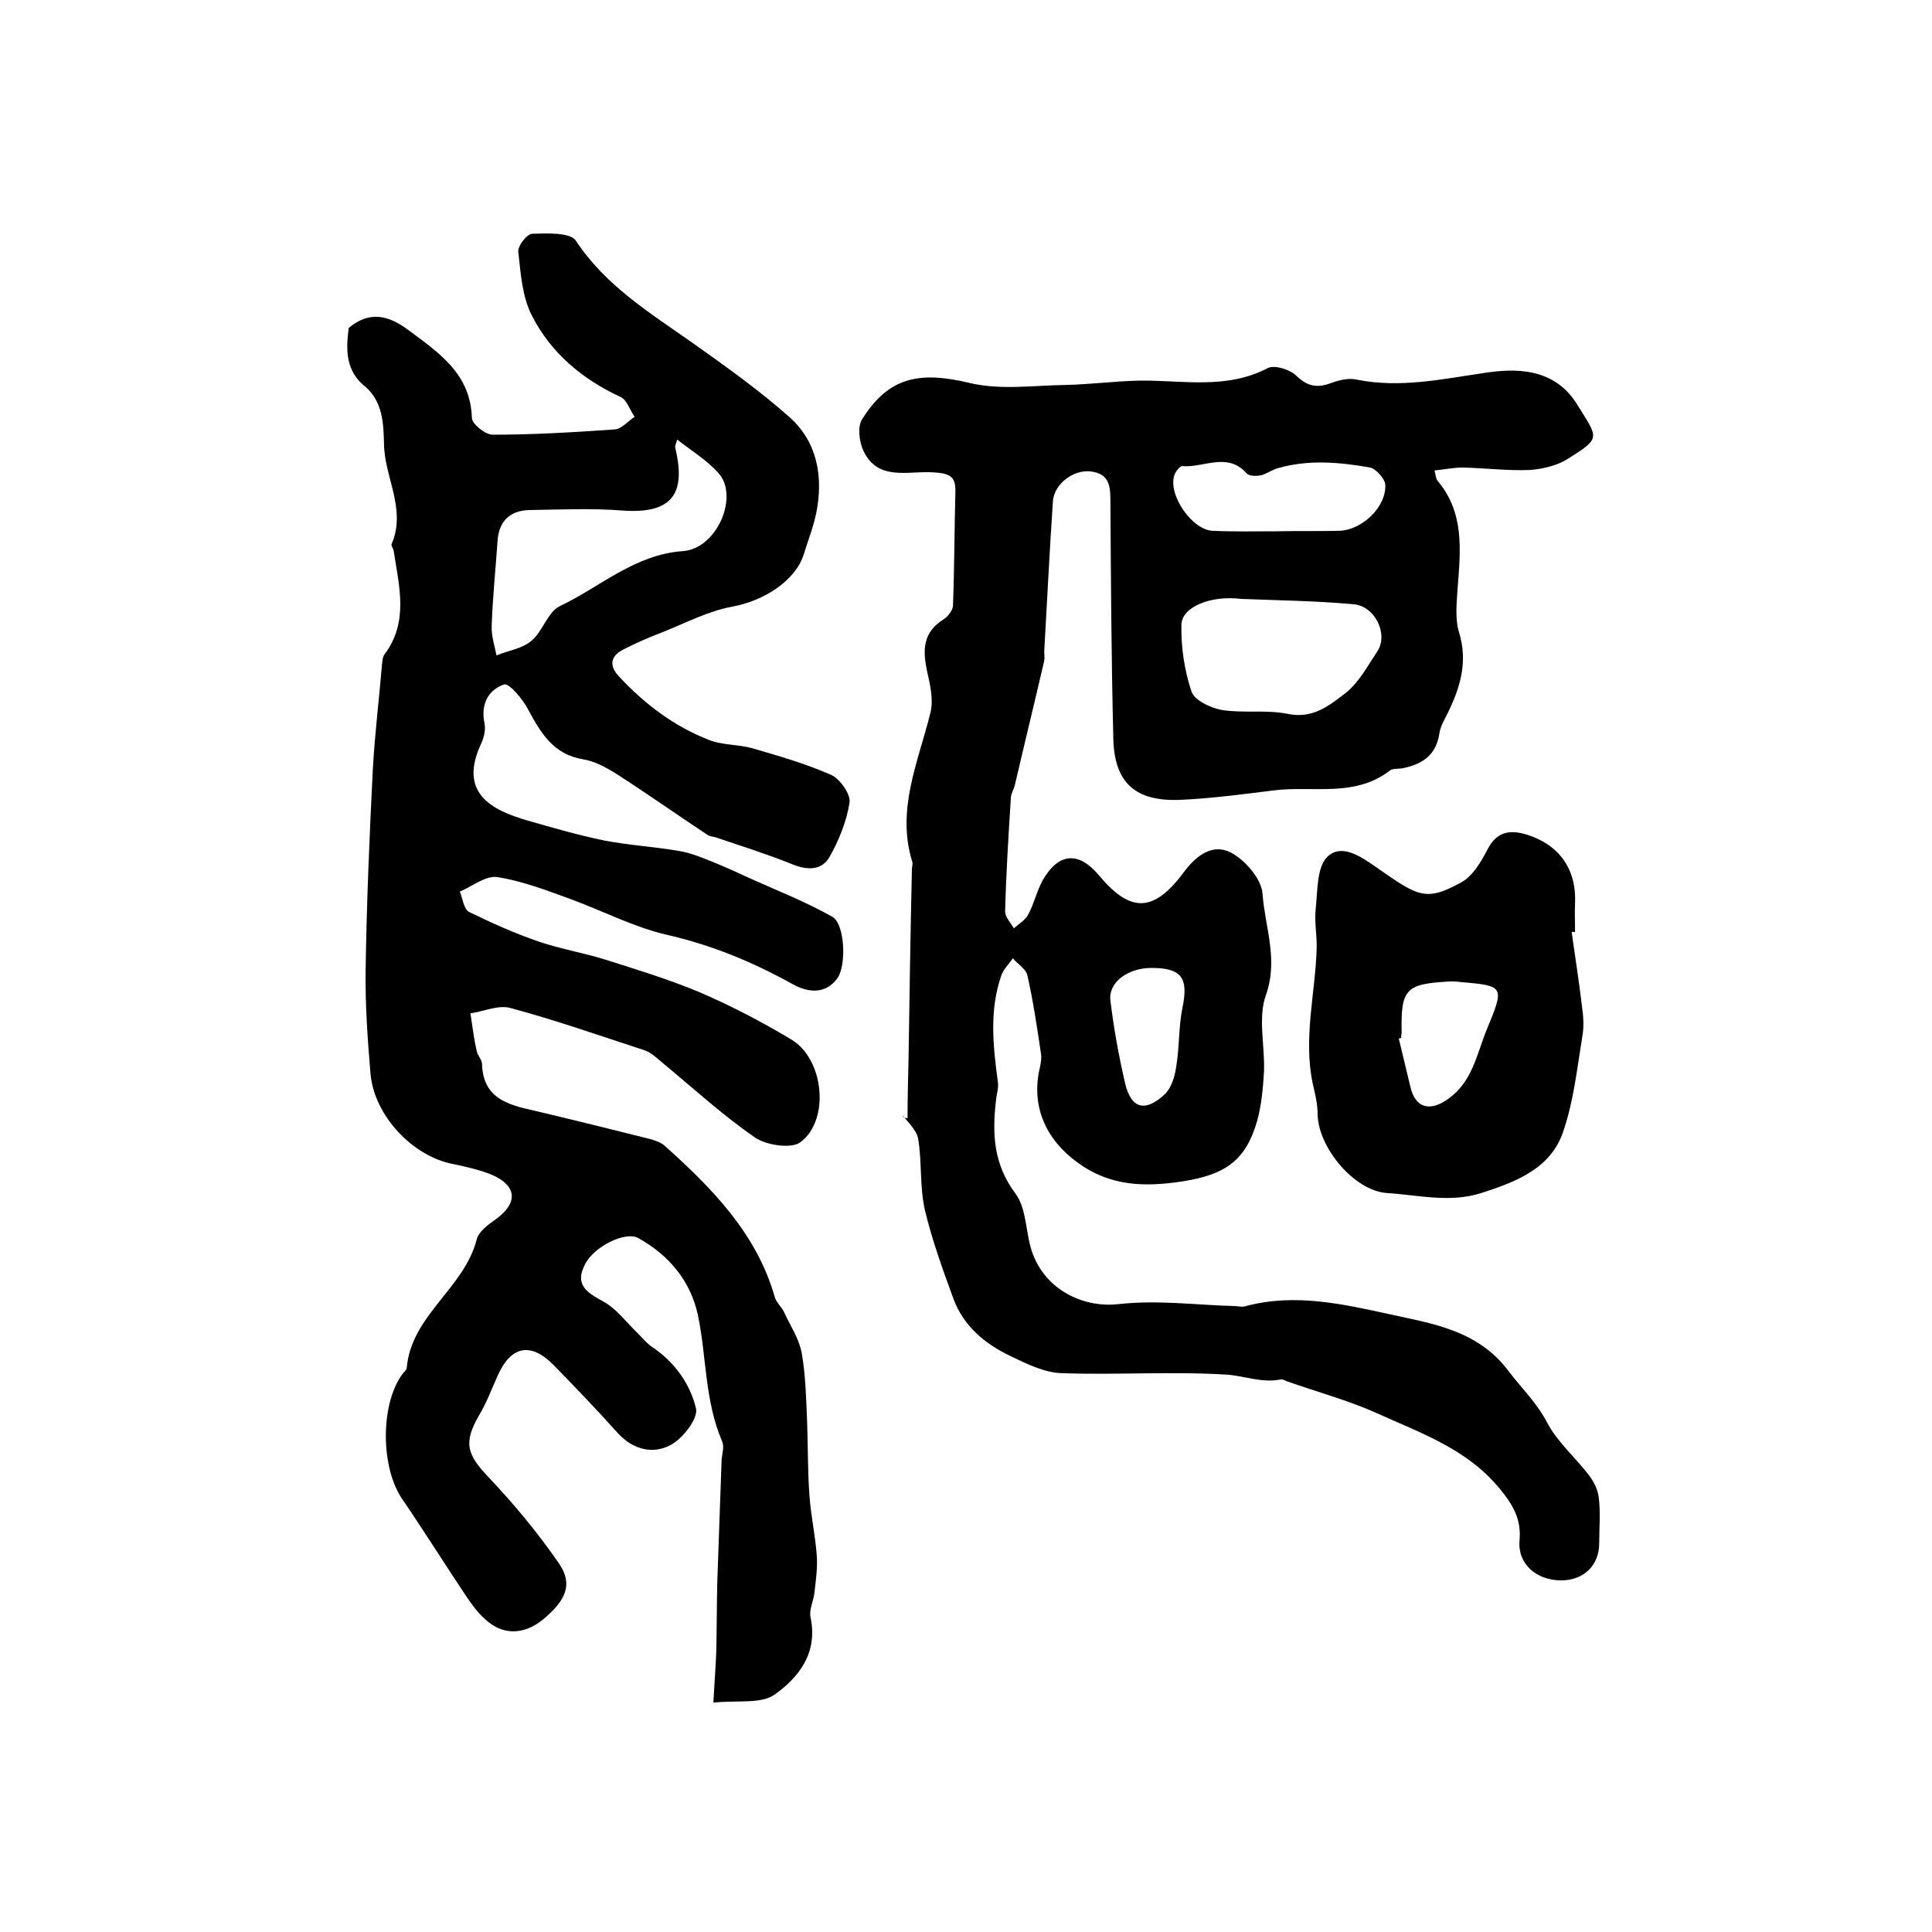
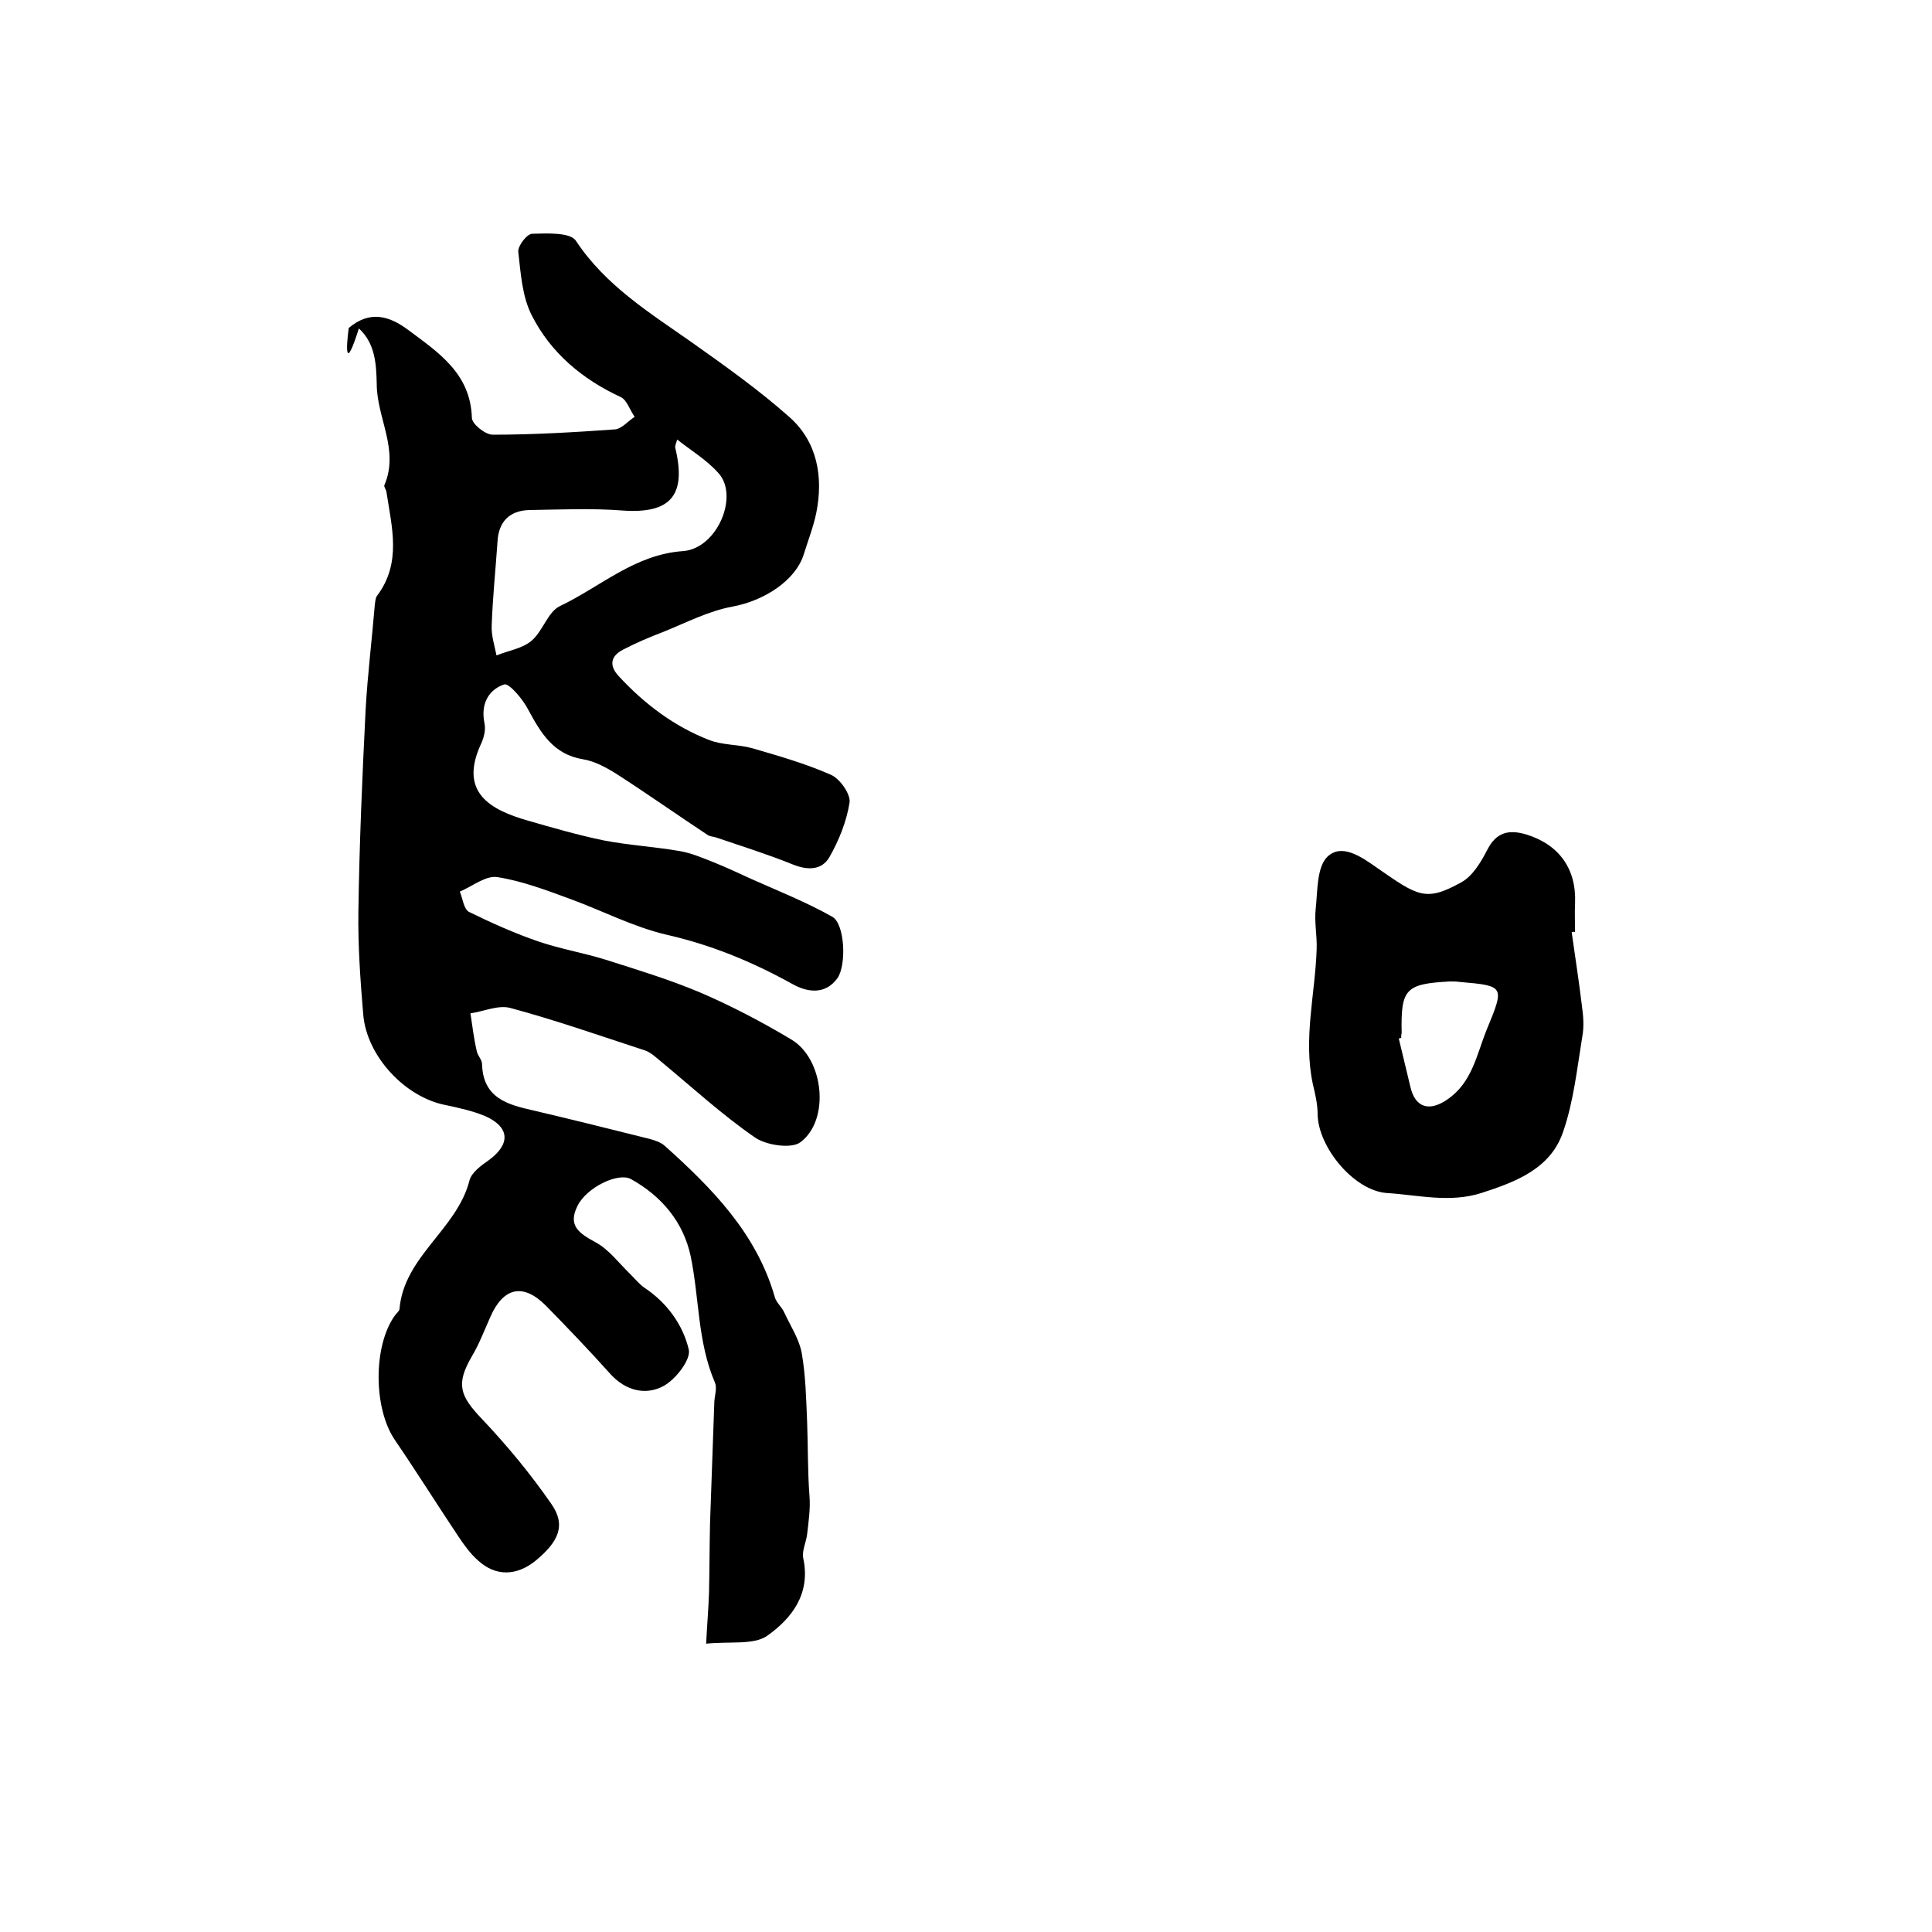
<svg xmlns="http://www.w3.org/2000/svg" version="1.1" id="图层_1" x="0px" y="0px" viewBox="0 0 400 400" style="enable-background:new 0 0 400 400;" xml:space="preserve">
  <style type="text/css">
	.st0{fill:#FFFFFF;}
</style>
  <g>
-     <path d="M72.2,67.9c4.4-3.7,8.4-2.5,12.3,0.4c6.3,4.7,12.9,9,13.2,18.2c0,1.3,2.8,3.5,4.3,3.5c8.4,0,16.9-0.5,25.3-1.1   c1.4-0.1,2.7-1.7,4.1-2.6c-1-1.4-1.6-3.5-2.9-4.1c-8-3.7-14.5-9.2-18.4-16.9c-2-3.9-2.3-8.8-2.8-13.2c-0.1-1.2,1.8-3.7,2.9-3.7   c3.1-0.1,7.8-0.3,9,1.4c6.2,9.4,15.4,15,24.2,21.2c6.9,4.9,13.8,9.8,20.1,15.4c5.7,5.1,7,12.3,5.5,19.8c-0.6,2.9-1.7,5.7-2.6,8.6   c-1.7,5.4-8.2,9.6-14.8,10.8c-4.9,0.9-9.5,3.3-14.2,5.2c-2.9,1.1-5.7,2.3-8.4,3.7c-2.7,1.4-2.9,3.4-0.8,5.6   c5.3,5.7,11.4,10.3,18.6,13.1c2.8,1.1,6,0.9,8.9,1.7c5.5,1.6,11.1,3.2,16.3,5.5c1.9,0.8,4.1,4,3.9,5.7c-0.6,3.9-2.2,7.9-4.2,11.4   c-1.6,2.7-4.5,2.7-7.5,1.5c-5.2-2.1-10.6-3.8-15.9-5.6c-0.6-0.2-1.4-0.2-1.9-0.6c-6.2-4.1-12.3-8.4-18.5-12.4   c-2.2-1.4-4.7-2.8-7.2-3.2c-6.1-1-8.7-5.4-11.3-10.2c-1.1-2.2-4-5.6-5-5.3c-3.3,1.1-4.9,4.1-4.1,8c0.3,1.4-0.1,3-0.7,4.3   c-4.7,10.1,2,13.7,9.7,15.9c5.2,1.5,10.4,3,15.7,4.1c5.2,1,10.5,1.3,15.7,2.2c2.4,0.4,4.7,1.4,7,2.3c2.7,1.1,5.3,2.3,7.9,3.5   c5.6,2.5,11.4,4.8,16.7,7.8c2.6,1.4,3,9.9,1.1,12.7c-2.6,3.6-6.4,2.9-9.4,1.2c-8.3-4.6-16.8-8.1-26.1-10.2   c-6.8-1.6-13.3-5-19.9-7.4c-4.9-1.8-9.9-3.7-15-4.5c-2.4-0.4-5.2,1.9-7.8,3c0.6,1.4,0.8,3.6,1.9,4.2c4.7,2.3,9.6,4.5,14.6,6.2   c4.5,1.5,9.2,2.3,13.7,3.7c6.6,2.1,13.2,4.1,19.6,6.8c6.5,2.8,12.8,6.1,18.8,9.7c6.8,4,8.1,16.7,1.9,21.3c-1.9,1.4-7.1,0.6-9.4-1   c-6.8-4.7-12.9-10.3-19.3-15.6c-1.1-0.9-2.3-2.1-3.7-2.5c-9.2-3-18.3-6.2-27.6-8.7c-2.5-0.7-5.5,0.7-8.3,1.1   c0.4,2.6,0.7,5.2,1.3,7.8c0.2,1,1.1,1.8,1.1,2.7c0.2,7,5.2,8.4,10.6,9.6c8.1,1.9,16.1,3.9,24.1,5.9c1.1,0.3,2.3,0.7,3.1,1.4   c9.8,8.8,19,18.1,22.8,31.3c0.3,1.2,1.5,2.1,2,3.3c1.3,2.8,3.1,5.5,3.6,8.4c0.8,4.6,0.9,9.3,1.1,14c0.2,5.2,0.1,10.4,0.5,15.6   c0.3,4.1,1.2,8.1,1.5,12.2c0.2,2.6-0.2,5.3-0.5,7.9c-0.2,1.6-1.1,3.4-0.8,4.9c1.6,7.4-2.4,12.5-7.5,16.1c-2.8,1.9-7.5,1.1-12.6,1.6   c0.2-4.1,0.5-7.4,0.6-10.7c0.1-4.7,0.1-9.4,0.2-14.1c0.3-8.5,0.6-17,0.9-25.4c0.1-1.3,0.6-2.8,0.1-3.9c-3.6-8.4-3.2-17.4-5-26.1   c-1.5-7-5.9-12.4-12.4-16c-2.6-1.4-9.1,1.7-11,5.5c-2.1,4.1,0.2,5.7,3.7,7.6c2.8,1.5,4.9,4.4,7.3,6.7c0.9,0.9,1.8,2,2.8,2.7   c4.7,3.1,8,7.7,9.2,12.8c0.5,2.1-2.8,6.3-5.3,7.6c-3.6,1.9-7.7,1-10.9-2.5c-4.3-4.8-8.8-9.5-13.4-14.2c-4.7-4.7-8.8-3.8-11.5,2.4   c-1.2,2.7-2.3,5.6-3.8,8.1c-3.3,5.7-2.6,8.1,2.1,13c5.2,5.5,10,11.3,14.3,17.5c3.1,4.4,1.7,7.8-3.3,11.9c-3.9,3.1-8.2,3.2-11.8-0.1   c-1.6-1.4-2.9-3.2-4.1-5c-4.4-6.6-8.6-13.3-13.1-19.9c-4.5-6.5-4.6-19.6,0-25.9c0.3-0.4,0.8-0.8,0.9-1.2   c0.9-11,11.9-16.5,14.5-26.7c0.4-1.6,2.4-3.1,4-4.2c4.5-3.3,4.4-6.8-0.7-9.1c-2.6-1.1-5.4-1.7-8.2-2.3   c-8.4-1.6-16.4-10.1-17.1-18.8c-0.6-7.1-1.1-14.2-1-21.3c0.2-13.9,0.8-27.9,1.5-41.8c0.4-7.2,1.3-14.4,1.9-21.7   c0.1-0.6,0.1-1.4,0.5-1.9c5.1-6.8,3-14.2,1.9-21.5c-0.1-0.5-0.6-1.1-0.4-1.4c3.1-7.3-1.6-13.9-1.6-20.9c-0.1-4.1-0.3-8.4-3.7-11.5   C71.5,76.9,71.6,72.4,72.2,67.9z M140.2,91c-0.2,0.8-0.5,1.3-0.4,1.7c2.4,9.9-1,13.7-10.9,13c-6.4-0.5-12.9-0.2-19.3-0.1   c-4.1,0.1-6.4,2.4-6.6,6.6c-0.4,5.8-1,11.5-1.2,17.3c-0.1,2.1,0.6,4.2,1,6.2c2.4-1,5.3-1.4,7.2-3c2.4-2,3.4-6,5.9-7.2   c8.4-4,15.5-10.7,25.5-11.4c7.1-0.5,11.7-11.5,7.3-16.2C146.3,95.2,143.1,93.3,140.2,91z" />
-     <path d="M187.9,231.5c0-4,0.1-8,0.2-12c0.2-13.2,0.4-26.3,0.7-39.5c0-0.5,0.2-1,0.1-1.5c-3.4-10.8,1.2-20.7,3.7-30.8   c0.6-2.2,0.2-4.8-0.3-7.1c-1.1-4.8-2-9.2,3.1-12.4c0.9-0.6,1.8-1.8,1.9-2.7c0.3-7.9,0.3-15.8,0.5-23.7c0.1-3.1-1.1-3.8-4.5-4   c-5.1-0.4-11.6,2-14.6-4.6c-0.8-1.8-1.2-4.9-0.2-6.4c5.5-8.8,11.9-10,22.3-7.5c6.3,1.5,13.2,0.5,19.8,0.4   c5.1-0.1,10.2-0.8,15.4-0.9c8.9-0.1,17.9,1.9,26.5-2.6c1.4-0.7,4.6,0.3,5.9,1.6c2.3,2.2,4.3,2.6,7.2,1.5c1.6-0.6,3.7-1.1,5.3-0.7   c9,1.8,17.6-0.1,26.5-1.4c5.9-0.9,14.3-1.3,19.1,6.5c4.4,7.1,5.1,6.9-1.9,11.3c-2.2,1.4-5.2,2.1-7.8,2.3c-4.6,0.2-9.3-0.4-14-0.5   c-1.9,0-3.7,0.4-5.8,0.6c0.3,1.2,0.3,1.7,0.6,2.1c5.6,6.6,4.8,14.3,4.2,22.1c-0.2,3.1-0.6,6.5,0.3,9.4c1.8,5.9,0.3,11.1-2.2,16.3   c-0.7,1.5-1.7,3-1.9,4.6c-0.7,4.6-3.7,6.4-7.8,7.2c-0.8,0.1-1.9,0-2.4,0.4c-7.2,5.6-15.8,3.2-23.7,4.1c-6.5,0.8-13.1,1.7-19.7,2   c-9.3,0.4-13.7-3.5-13.9-12.7c-0.4-16.2-0.5-32.4-0.6-48.7c0-3.3,0-6.1-4.1-6.6c-3.6-0.4-7.5,2.6-7.8,6.1   c-0.7,10.3-1.2,20.7-1.8,31.1c0,0.7,0.1,1.4,0,2c-2,8.6-4.1,17.2-6.1,25.8c-0.2,0.8-0.7,1.6-0.8,2.4c-0.5,7.9-1,15.8-1.2,23.7   c0,1.2,1.2,2.4,1.8,3.5c1-0.9,2.4-1.7,3-2.9c1.2-2.2,1.7-4.7,2.9-6.9c3.3-5.9,7.5-6.2,11.7-1.2c6.5,7.8,11.3,7.8,17.5-0.5   c2.7-3.7,6.2-6.2,10-4.1c2.9,1.6,6.2,5.4,6.4,8.5c0.5,6.9,3.3,13.5,0.7,20.9c-1.7,4.7-0.2,10.5-0.4,15.8c-0.2,3.4-0.5,6.9-1.4,10.2   c-2.4,8.4-6.7,11.2-15.5,12.6c-7.9,1.2-15,1-21.7-3.9c-6.6-4.8-9.7-11.7-7.8-19.7c0.2-1,0.4-2,0.2-3c-0.8-5.4-1.6-10.8-2.8-16.1   c-0.3-1.3-2-2.3-3-3.5c-0.8,1.2-2,2.3-2.4,3.6c-2.5,7.2-1.7,14.6-0.7,22c0.2,1.3-0.3,2.6-0.4,3.9c-0.8,6.9-0.5,13.2,4.1,19.3   c2.4,3.3,2,8.6,3.6,12.6c3.1,7.9,11.2,11,17.7,10.2c8.2-0.9,16,0.2,23.9,0.4c0.8,0,1.7,0.3,2.5,0c10.1-2.7,20.1-0.4,29.7,1.7   c8.6,1.9,18.1,3.2,24.5,11.6c2.7,3.6,5.9,6.6,8.1,10.8c2.1,4,5.7,7.1,8.5,10.7c1.1,1.4,2,3.1,2.2,4.8c0.4,3.1,0.1,6.3,0.1,9.5   c0,4.6-3.2,7.7-7.9,7.7c-5.1,0-9-3.4-8.6-8.2c0.4-4.5-1.3-7.4-4.2-10.9c-6.8-8.2-16.3-11.4-25.3-15.5c-6-2.7-12.4-4.4-18.6-6.6   c-0.5-0.2-1-0.5-1.4-0.4c-3.9,0.8-7.6-0.8-11.2-1c-11.3-0.7-22.7,0.1-34.1-0.3c-3.5-0.1-7.2-1.9-10.5-3.5   c-5.3-2.5-9.8-6.2-11.9-11.9c-2.2-6-4.4-12.1-5.9-18.3c-1.1-4.8-0.6-9.9-1.4-14.8c-0.3-1.8-2.1-3.4-3.3-5   C187.1,231.5,187.5,231.5,187.9,231.5z M257,124c-6.4-0.8-12.3,1.7-12.4,5.3c-0.1,4.6,0.6,9.5,2.1,13.9c0.6,1.8,4,3.4,6.3,3.8   c4.5,0.7,9.2-0.1,13.6,0.8c5.3,1.1,8.7-1.8,12.1-4.4c2.7-2.2,4.5-5.6,6.5-8.6c2.3-3.6-0.6-9.4-5-9.7   C272.5,124.4,264.7,124.3,257,124z M264.2,110C264.2,110,264.2,110,264.2,110c4.3-0.1,8.7,0,13-0.1c4.8-0.1,9.9-5,9.6-9.6   c-0.1-1.2-1.9-3.2-3.1-3.5c-6.3-1.1-12.7-1.7-19,0.1c-1.3,0.3-2.4,1.2-3.6,1.5c-1,0.2-2.5,0.2-3-0.4c-4-4.5-8.9-1.1-13.3-1.5   c-0.5,0-1.3,1-1.6,1.7c-1.6,4.1,3.7,11.7,8,11.7C255.5,110.1,259.8,110,264.2,110z M238.4,200.4c-4.9,0-9,3-8.5,6.8   c0.7,5.7,1.7,11.3,3,16.9c1.2,5.4,4.1,6.3,8.2,2.5c1.4-1.3,2.1-3.6,2.4-5.6c0.7-4.1,0.5-8.3,1.3-12.3   C246.1,202.5,244.7,200.4,238.4,200.4z" />
+     <path d="M72.2,67.9c4.4-3.7,8.4-2.5,12.3,0.4c6.3,4.7,12.9,9,13.2,18.2c0,1.3,2.8,3.5,4.3,3.5c8.4,0,16.9-0.5,25.3-1.1   c1.4-0.1,2.7-1.7,4.1-2.6c-1-1.4-1.6-3.5-2.9-4.1c-8-3.7-14.5-9.2-18.4-16.9c-2-3.9-2.3-8.8-2.8-13.2c-0.1-1.2,1.8-3.7,2.9-3.7   c3.1-0.1,7.8-0.3,9,1.4c6.2,9.4,15.4,15,24.2,21.2c6.9,4.9,13.8,9.8,20.1,15.4c5.7,5.1,7,12.3,5.5,19.8c-0.6,2.9-1.7,5.7-2.6,8.6   c-1.7,5.4-8.2,9.6-14.8,10.8c-4.9,0.9-9.5,3.3-14.2,5.2c-2.9,1.1-5.7,2.3-8.4,3.7c-2.7,1.4-2.9,3.4-0.8,5.6   c5.3,5.7,11.4,10.3,18.6,13.1c2.8,1.1,6,0.9,8.9,1.7c5.5,1.6,11.1,3.2,16.3,5.5c1.9,0.8,4.1,4,3.9,5.7c-0.6,3.9-2.2,7.9-4.2,11.4   c-1.6,2.7-4.5,2.7-7.5,1.5c-5.2-2.1-10.6-3.8-15.9-5.6c-0.6-0.2-1.4-0.2-1.9-0.6c-6.2-4.1-12.3-8.4-18.5-12.4   c-2.2-1.4-4.7-2.8-7.2-3.2c-6.1-1-8.7-5.4-11.3-10.2c-1.1-2.2-4-5.6-5-5.3c-3.3,1.1-4.9,4.1-4.1,8c0.3,1.4-0.1,3-0.7,4.3   c-4.7,10.1,2,13.7,9.7,15.9c5.2,1.5,10.4,3,15.7,4.1c5.2,1,10.5,1.3,15.7,2.2c2.4,0.4,4.7,1.4,7,2.3c2.7,1.1,5.3,2.3,7.9,3.5   c5.6,2.5,11.4,4.8,16.7,7.8c2.6,1.4,3,9.9,1.1,12.7c-2.6,3.6-6.4,2.9-9.4,1.2c-8.3-4.6-16.8-8.1-26.1-10.2   c-6.8-1.6-13.3-5-19.9-7.4c-4.9-1.8-9.9-3.7-15-4.5c-2.4-0.4-5.2,1.9-7.8,3c0.6,1.4,0.8,3.6,1.9,4.2c4.7,2.3,9.6,4.5,14.6,6.2   c4.5,1.5,9.2,2.3,13.7,3.7c6.6,2.1,13.2,4.1,19.6,6.8c6.5,2.8,12.8,6.1,18.8,9.7c6.8,4,8.1,16.7,1.9,21.3c-1.9,1.4-7.1,0.6-9.4-1   c-6.8-4.7-12.9-10.3-19.3-15.6c-1.1-0.9-2.3-2.1-3.7-2.5c-9.2-3-18.3-6.2-27.6-8.7c-2.5-0.7-5.5,0.7-8.3,1.1   c0.4,2.6,0.7,5.2,1.3,7.8c0.2,1,1.1,1.8,1.1,2.7c0.2,7,5.2,8.4,10.6,9.6c8.1,1.9,16.1,3.9,24.1,5.9c1.1,0.3,2.3,0.7,3.1,1.4   c9.8,8.8,19,18.1,22.8,31.3c0.3,1.2,1.5,2.1,2,3.3c1.3,2.8,3.1,5.5,3.6,8.4c0.8,4.6,0.9,9.3,1.1,14c0.2,5.2,0.1,10.4,0.5,15.6   c0.2,2.6-0.2,5.3-0.5,7.9c-0.2,1.6-1.1,3.4-0.8,4.9c1.6,7.4-2.4,12.5-7.5,16.1c-2.8,1.9-7.5,1.1-12.6,1.6   c0.2-4.1,0.5-7.4,0.6-10.7c0.1-4.7,0.1-9.4,0.2-14.1c0.3-8.5,0.6-17,0.9-25.4c0.1-1.3,0.6-2.8,0.1-3.9c-3.6-8.4-3.2-17.4-5-26.1   c-1.5-7-5.9-12.4-12.4-16c-2.6-1.4-9.1,1.7-11,5.5c-2.1,4.1,0.2,5.7,3.7,7.6c2.8,1.5,4.9,4.4,7.3,6.7c0.9,0.9,1.8,2,2.8,2.7   c4.7,3.1,8,7.7,9.2,12.8c0.5,2.1-2.8,6.3-5.3,7.6c-3.6,1.9-7.7,1-10.9-2.5c-4.3-4.8-8.8-9.5-13.4-14.2c-4.7-4.7-8.8-3.8-11.5,2.4   c-1.2,2.7-2.3,5.6-3.8,8.1c-3.3,5.7-2.6,8.1,2.1,13c5.2,5.5,10,11.3,14.3,17.5c3.1,4.4,1.7,7.8-3.3,11.9c-3.9,3.1-8.2,3.2-11.8-0.1   c-1.6-1.4-2.9-3.2-4.1-5c-4.4-6.6-8.6-13.3-13.1-19.9c-4.5-6.5-4.6-19.6,0-25.9c0.3-0.4,0.8-0.8,0.9-1.2   c0.9-11,11.9-16.5,14.5-26.7c0.4-1.6,2.4-3.1,4-4.2c4.5-3.3,4.4-6.8-0.7-9.1c-2.6-1.1-5.4-1.7-8.2-2.3   c-8.4-1.6-16.4-10.1-17.1-18.8c-0.6-7.1-1.1-14.2-1-21.3c0.2-13.9,0.8-27.9,1.5-41.8c0.4-7.2,1.3-14.4,1.9-21.7   c0.1-0.6,0.1-1.4,0.5-1.9c5.1-6.8,3-14.2,1.9-21.5c-0.1-0.5-0.6-1.1-0.4-1.4c3.1-7.3-1.6-13.9-1.6-20.9c-0.1-4.1-0.3-8.4-3.7-11.5   C71.5,76.9,71.6,72.4,72.2,67.9z M140.2,91c-0.2,0.8-0.5,1.3-0.4,1.7c2.4,9.9-1,13.7-10.9,13c-6.4-0.5-12.9-0.2-19.3-0.1   c-4.1,0.1-6.4,2.4-6.6,6.6c-0.4,5.8-1,11.5-1.2,17.3c-0.1,2.1,0.6,4.2,1,6.2c2.4-1,5.3-1.4,7.2-3c2.4-2,3.4-6,5.9-7.2   c8.4-4,15.5-10.7,25.5-11.4c7.1-0.5,11.7-11.5,7.3-16.2C146.3,95.2,143.1,93.3,140.2,91z" />
    <path d="M325.4,193c0.7,5,1.5,10.1,2.1,15.1c0.3,2.1,0.5,4.4,0.1,6.5c-1.1,6.7-1.8,13.5-4,19.8c-2.6,7.6-9.8,10.3-16.9,12.6   c-6.6,2.1-13.1,0.4-19.6,0c-6.8-0.5-14.2-9.5-14.3-16.3c0-2.1-0.5-4.2-1-6.3c-2-9.4,0.5-18.6,0.8-27.9c0.1-2.8-0.5-5.6-0.2-8.3   c0.4-3.7,0.2-8.6,2.4-10.8c2.9-2.8,6.8-0.2,10.2,2.2c8.5,5.9,10.1,7.2,17.5,3.1c2.4-1.3,4.1-4.2,5.4-6.7c1.9-3.8,4.6-4.3,8.2-3.2   c6.7,2.1,10.3,7.1,10,14.2c-0.1,2,0,4,0,6C326,192.9,325.7,192.9,325.4,193z M290.1,214.9c-0.2,0-0.3,0.1-0.5,0.1   c0.8,3.3,1.6,6.7,2.4,10c1,4.4,4,5.2,7.7,2.6c5.1-3.5,6-9.2,8.1-14.4c3.7-9,3.8-9.1-5.6-9.9c-0.7-0.1-1.3-0.1-2-0.1   c-9.2,0.5-10.2,1.5-10,10.7C290.1,214.2,290.1,214.5,290.1,214.9z" />
  </g>
</svg>